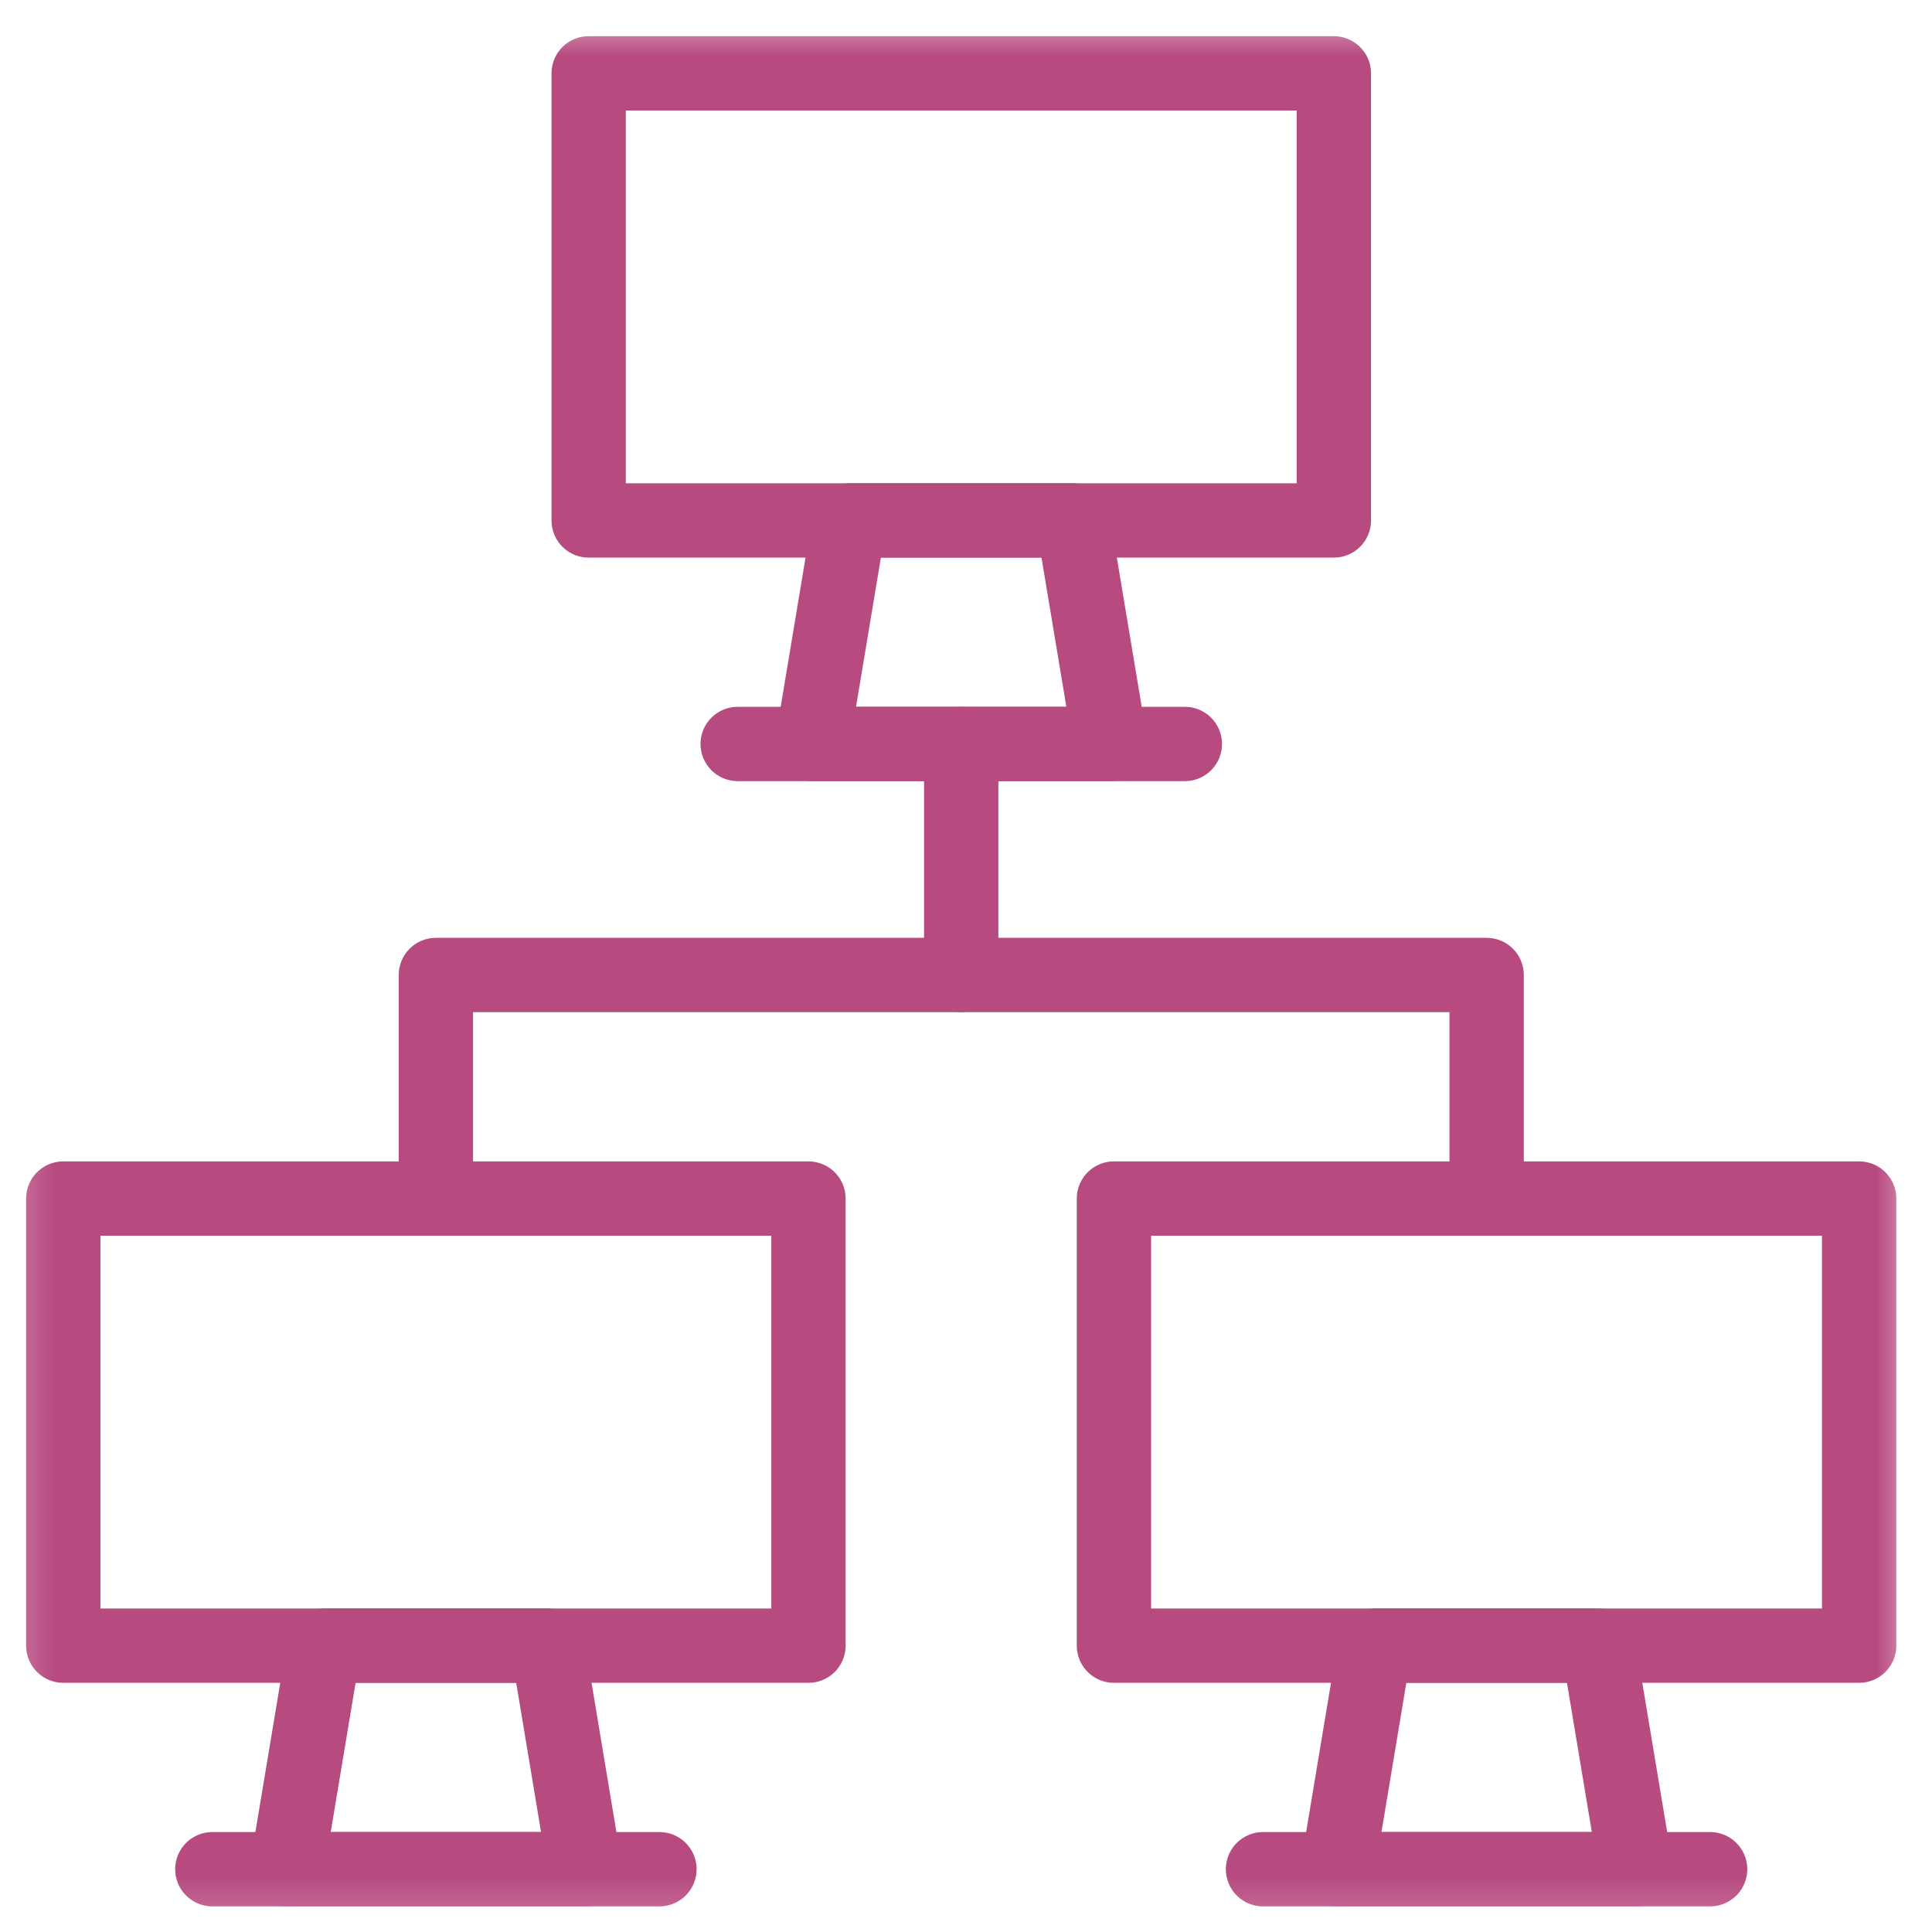
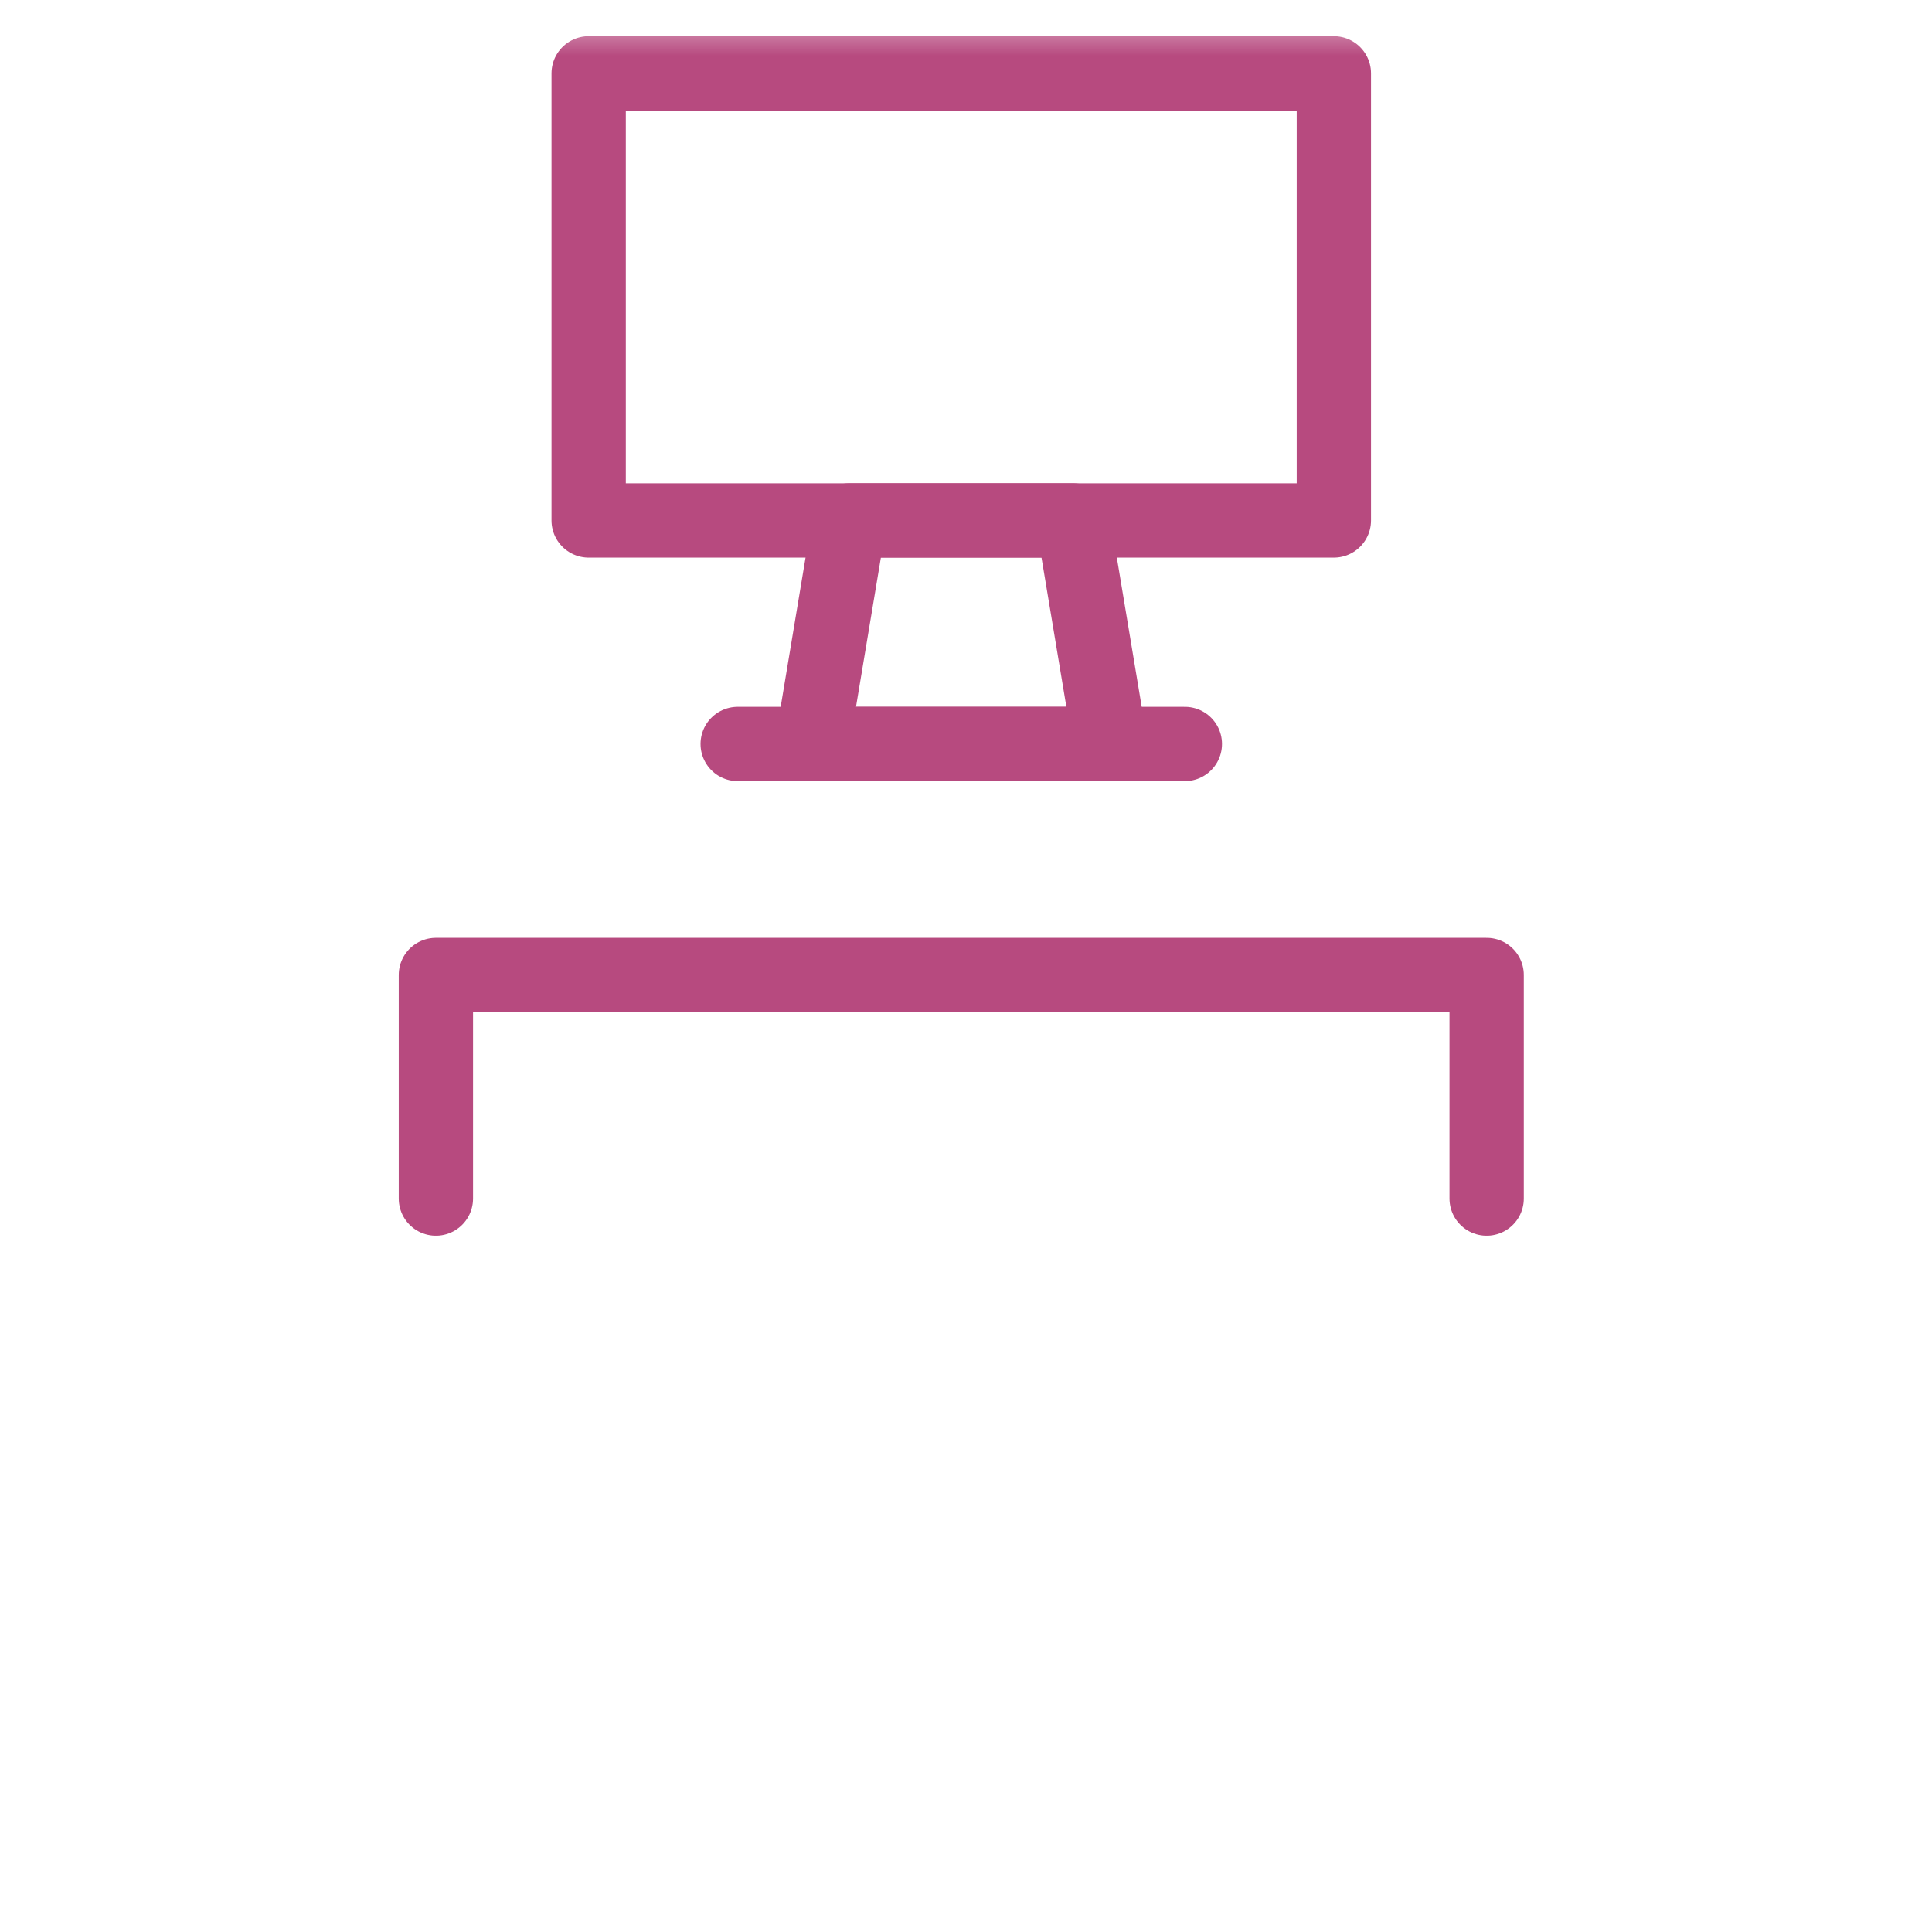
<svg xmlns="http://www.w3.org/2000/svg" width="52" height="52" viewBox="0 0 52 52" fill="none">
  <mask id="mask0_1796_4968" style="mask-type:luminance" maskUnits="userSpaceOnUse" x="0" y="0" width="52" height="52">
    <path d="M0.199 0.469H51.545V51.815H0.199V0.469Z" fill="white" />
  </mask>
  <g mask="url(#mask0_1796_4968)">
    <path d="M35.901 14.008H15.844V1.974H35.901V14.008Z" stroke="#B74A7F" stroke-width="2" stroke-miterlimit="10" stroke-linecap="round" stroke-linejoin="round" />
  </g>
  <path d="M29.882 20.024H21.859L22.862 14.007H28.879L29.882 20.024Z" stroke="#B74A7F" stroke-width="2" stroke-miterlimit="10" stroke-linecap="round" stroke-linejoin="round" />
  <path d="M19.855 20.024H31.89" stroke="#B74A7F" stroke-width="2" stroke-miterlimit="10" stroke-linecap="round" stroke-linejoin="round" />
  <mask id="mask1_1796_4968" style="mask-type:luminance" maskUnits="userSpaceOnUse" x="0" y="0" width="52" height="52">
-     <path d="M0.199 0.469H51.545V51.815H0.199V0.469Z" fill="white" />
+     <path d="M0.199 0.469H51.545H0.199V0.469Z" fill="white" />
  </mask>
  <g mask="url(#mask1_1796_4968)">
-     <path d="M21.76 44.293H1.703V32.259H21.76V44.293Z" stroke="#B74A7F" stroke-width="2" stroke-miterlimit="10" stroke-linecap="round" stroke-linejoin="round" />
-     <path d="M15.743 50.31H7.721L8.724 44.292H14.741L15.743 50.31Z" stroke="#B74A7F" stroke-width="2" stroke-miterlimit="10" stroke-linecap="round" stroke-linejoin="round" />
    <path d="M5.715 50.31H17.749" stroke="#B74A7F" stroke-width="2" stroke-miterlimit="10" stroke-linecap="round" stroke-linejoin="round" />
    <path d="M29.982 44.293H50.039V32.259H29.982V44.293Z" stroke="#B74A7F" stroke-width="2" stroke-miterlimit="10" stroke-linecap="round" stroke-linejoin="round" />
    <path d="M36.002 50.31H44.025L43.022 44.292H37.005L36.002 50.31Z" stroke="#B74A7F" stroke-width="2" stroke-miterlimit="10" stroke-linecap="round" stroke-linejoin="round" />
    <path d="M46.028 50.31H33.994" stroke="#B74A7F" stroke-width="2" stroke-miterlimit="10" stroke-linecap="round" stroke-linejoin="round" />
  </g>
  <path d="M40.013 32.259V26.242H11.732V32.259" stroke="#B74A7F" stroke-width="2" stroke-miterlimit="10" stroke-linecap="round" stroke-linejoin="round" />
-   <path d="M25.871 20.024V26.241" stroke="#B74A7F" stroke-width="2" stroke-miterlimit="10" stroke-linecap="round" stroke-linejoin="round" />
</svg>